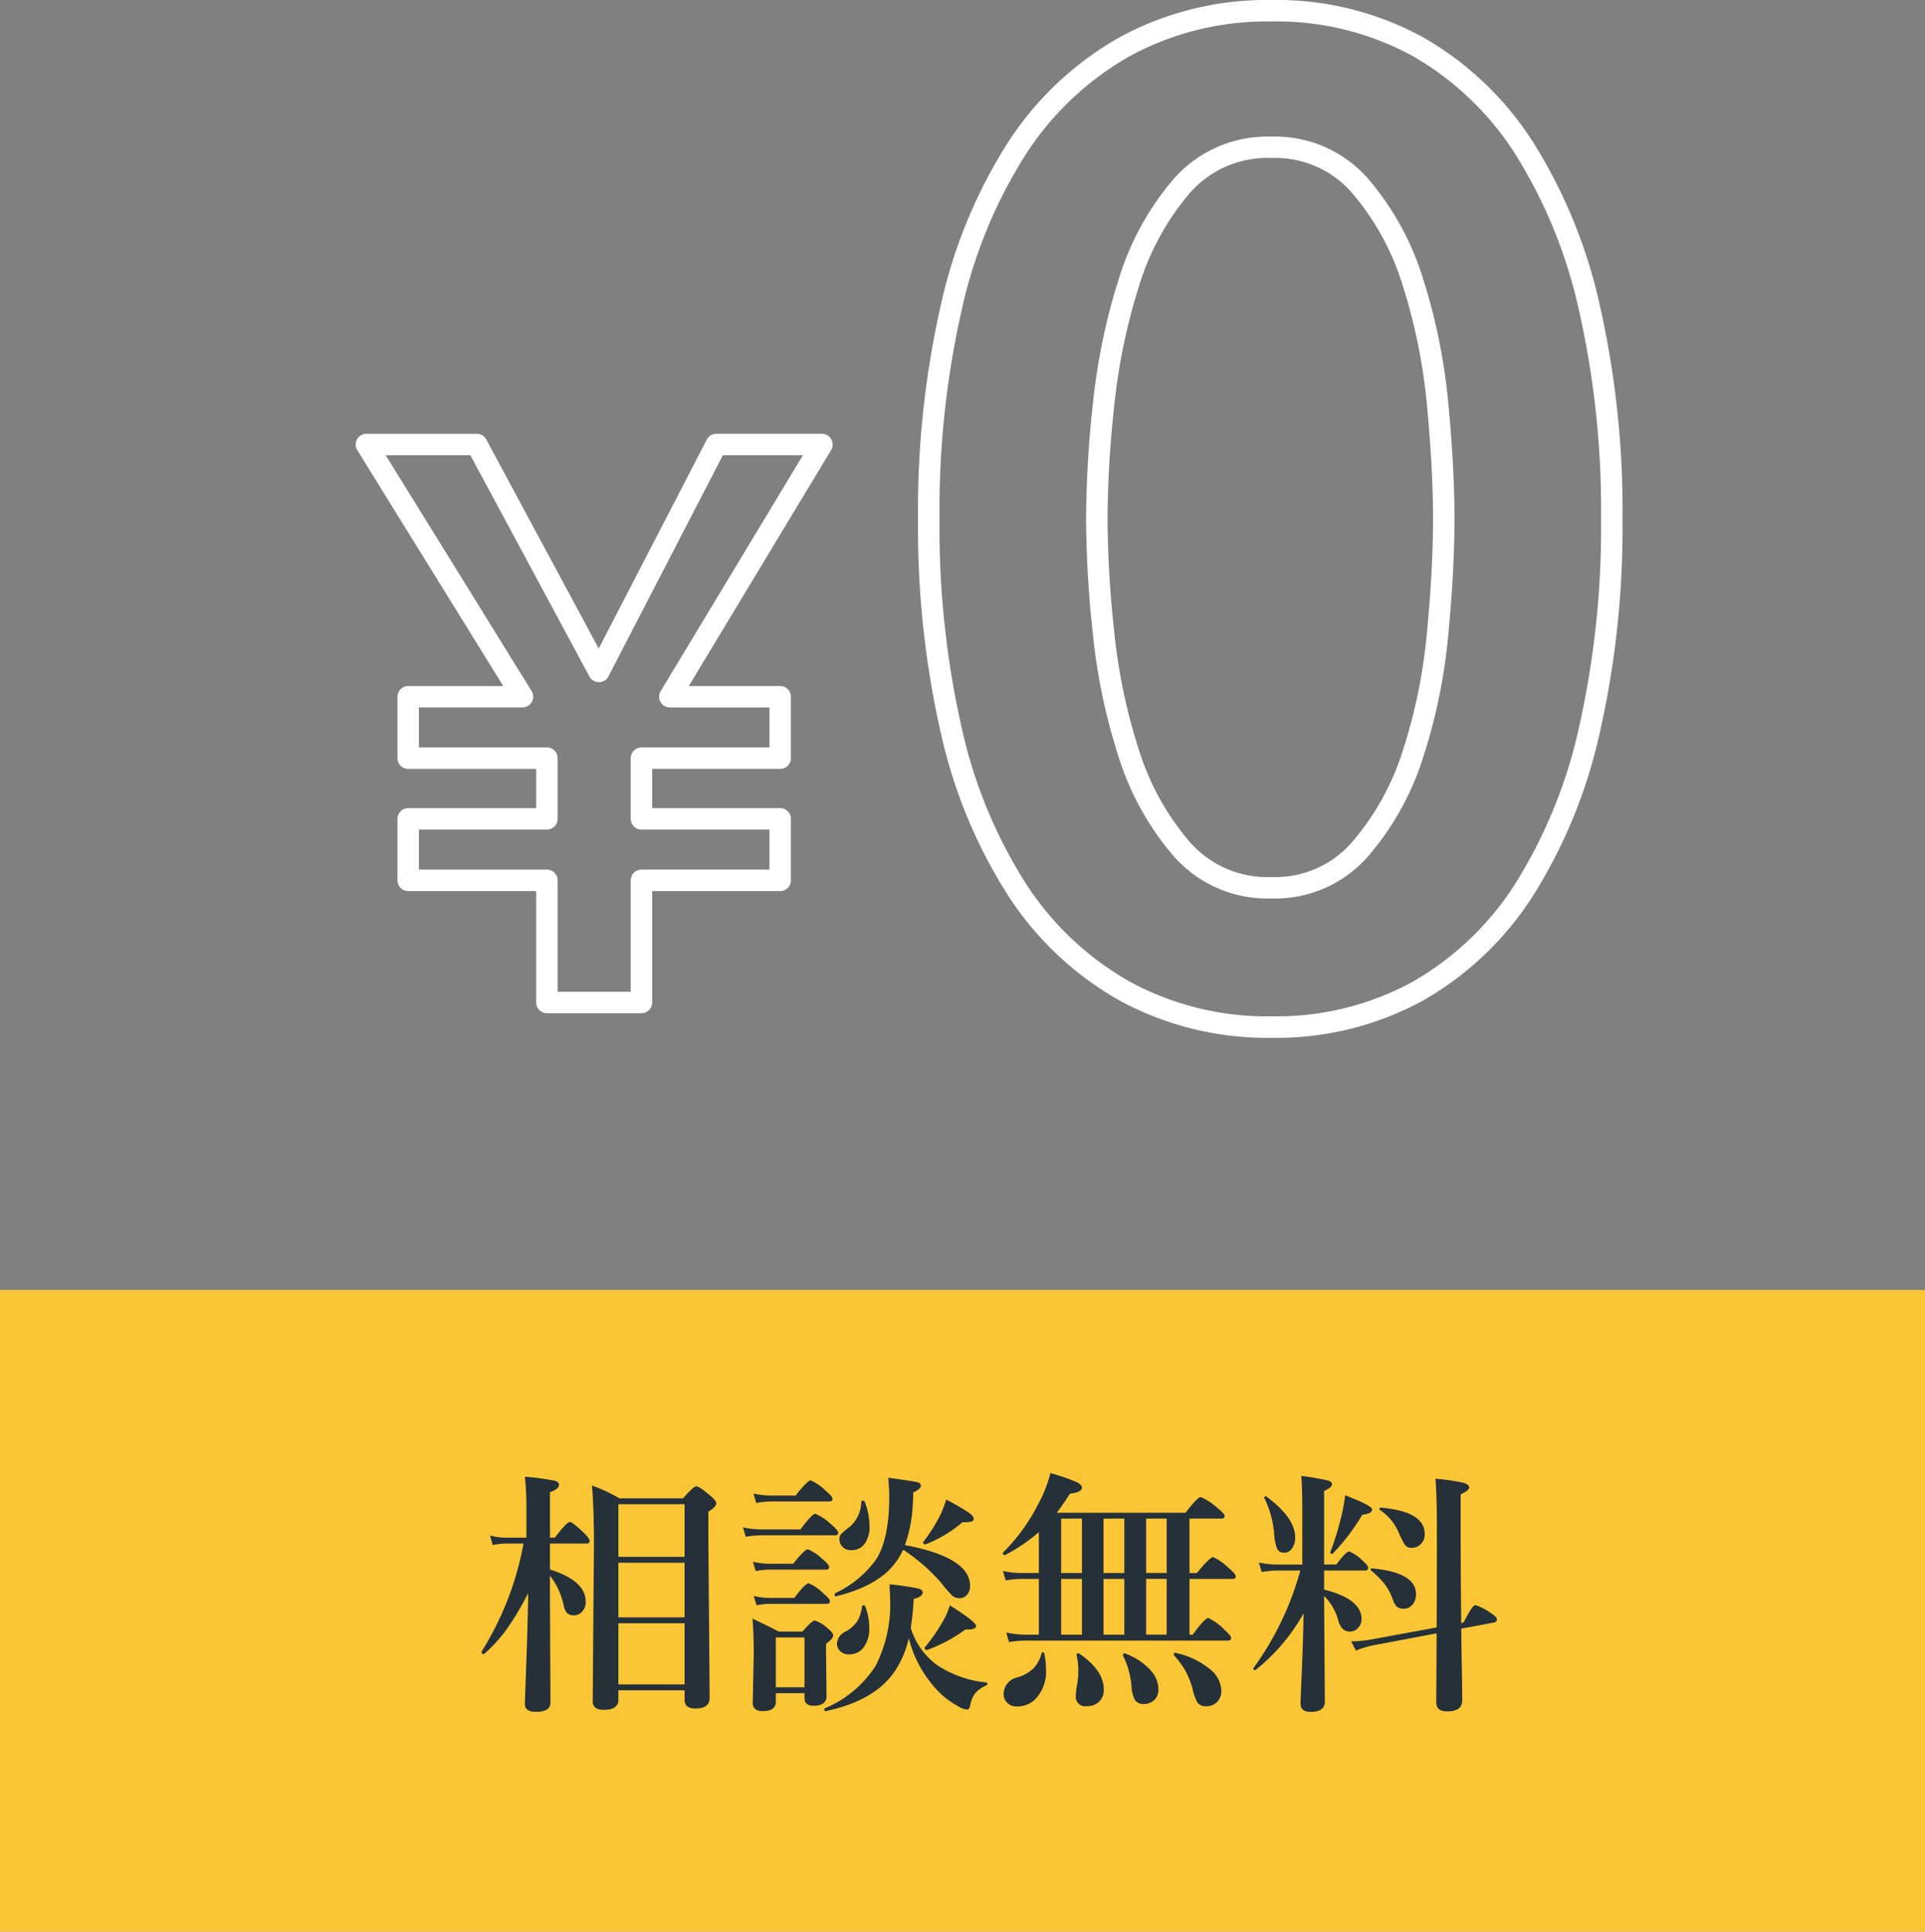
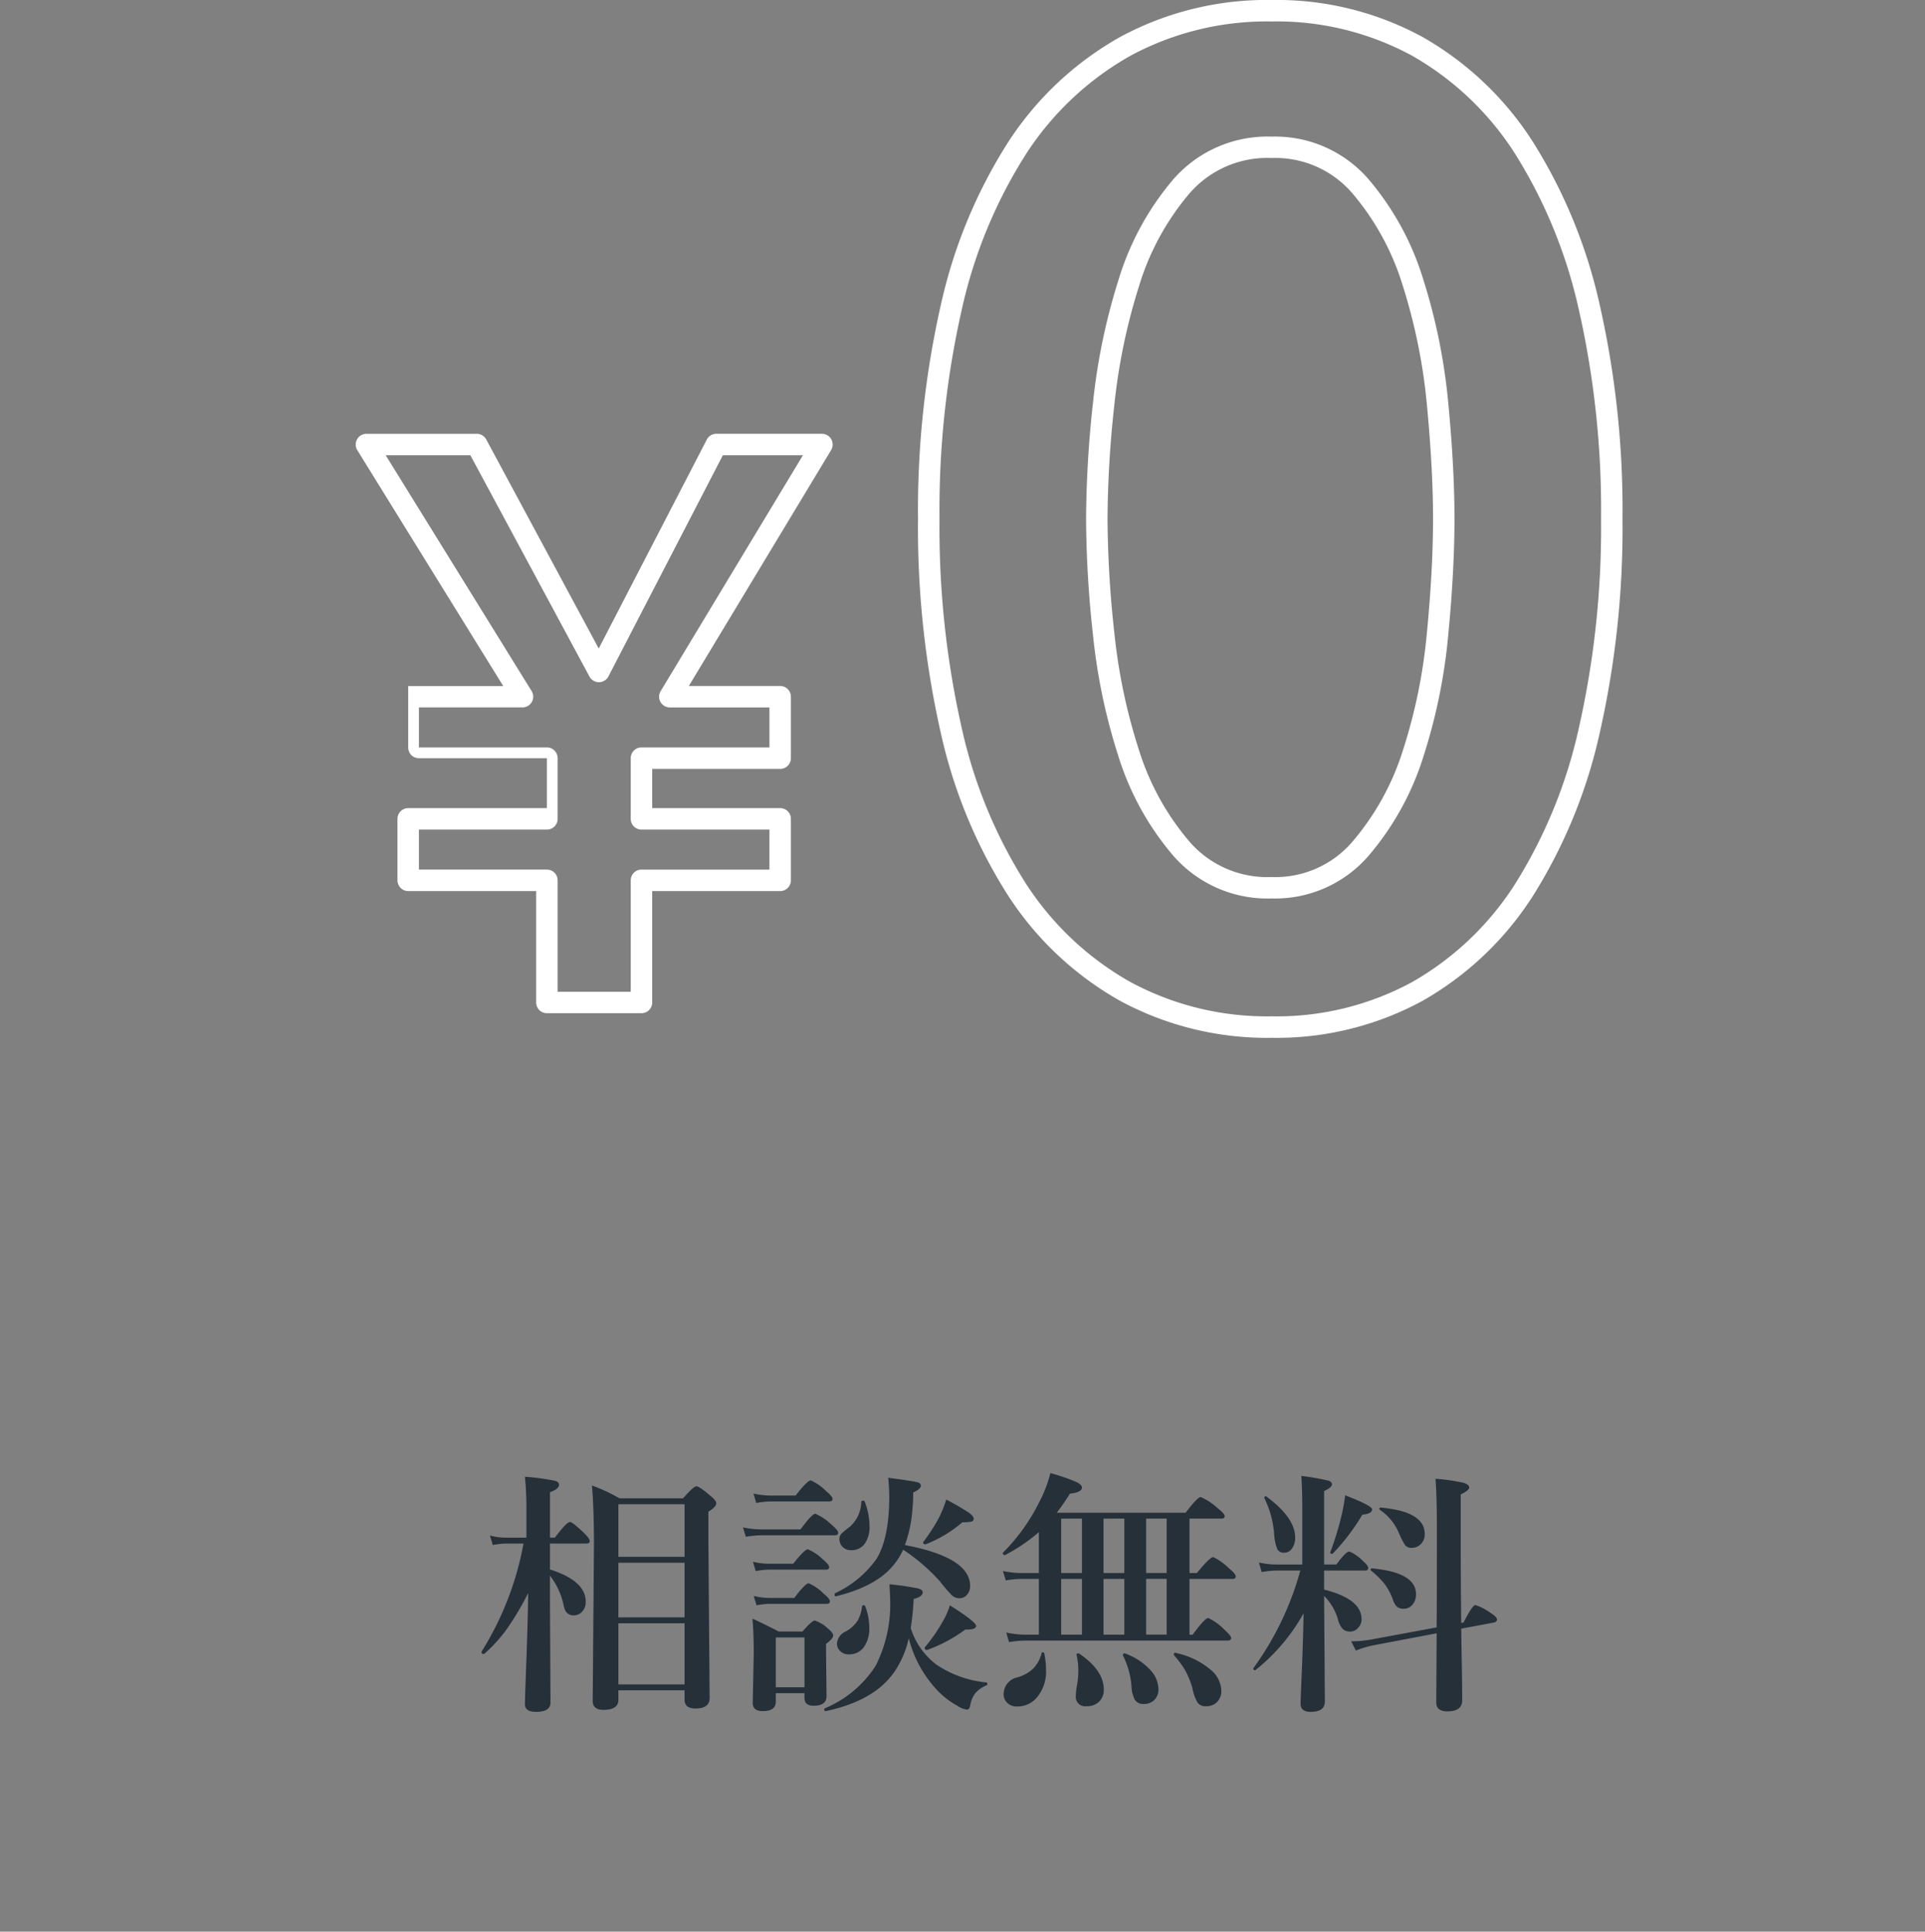
<svg xmlns="http://www.w3.org/2000/svg" width="240" height="240.818" viewBox="0 0 240 240.818">
  <rect x="0" y="0" width="240" height="240.818" fill="#808080" stroke="none" />
  <g transform="translate(-836.652 -15859.182)">
-     <rect width="240" height="80" transform="translate(836.652 16020)" fill="#fbc636" />
    <path d="M-57.5-12.125a35.219,35.219,0,0,1-2.828,4.719,19.066,19.066,0,0,1-2.641,2.859.174.174,0,0,1-.078.016q-.266,0-.266-.25a.139.139,0,0,1,.016-.062A38.278,38.278,0,0,0-58.078-18.3H-60.25a9.317,9.317,0,0,0-1.656.188l-.359-1.187a7.839,7.839,0,0,0,1.953.266h2.594v-3.484a38.326,38.326,0,0,0-.187-4.109,29.011,29.011,0,0,1,3.719.5q.531.141.531.5,0,.531-1.125.922v5.672h.609q1.469-1.953,1.891-1.953.3,0,1.719,1.344.734.734.734,1.016,0,.328-.406.328h-4.547v3.234q4.453,1.406,4.453,4a1.711,1.711,0,0,1-.5,1.313,1.359,1.359,0,0,1-1,.406q-.984,0-1.219-1.125A9.24,9.24,0,0,0-54.781-14.3v2.969l.063,12.859q0,1.156-1.781,1.156-1.406,0-1.406-.953,0-.422.2-5.937Q-57.531-9.016-57.5-12.125ZM-38,0h-8.25V1.188q0,1.25-1.859,1.25-1.344,0-1.344-1.125l.156-19.453q0-4.5-.25-7.391a20.172,20.172,0,0,1,3.422,1.594h7.938q1.313-1.5,1.656-1.5.375,0,1.75,1.188.734.594.734.922,0,.469-.984,1.047v3.656L-34.875.953q0,1.313-1.75,1.313Q-38,2.266-38,1.188Zm0-.734V-8.359h-8.25V-.734Zm0-8.359v-6.812h-8.25v6.813Zm0-7.547V-23.2h-8.25v6.563ZM-10.047-6.5a12.015,12.015,0,0,1-1.766,4.156q-2.5,3.656-8.594,4.938-.172.031-.172-.2a.168.168,0,0,1,.078-.156,13.812,13.812,0,0,0,6.328-5.3,16.937,16.937,0,0,0,1.8-8.422q0-.266-.031-.766-.031-.687-.047-.969a33.7,33.7,0,0,1,3.547.516q.594.156.594.484,0,.547-1.125.828A35.561,35.561,0,0,1-9.8-7.75,9.124,9.124,0,0,0-6.594-3.2,13.351,13.351,0,0,0-.375-.984q.125.016.125.172a.194.194,0,0,1-.125.2A3.678,3.678,0,0,0-1.828.453a3.7,3.7,0,0,0-.562,1.438q-.094.516-.406.516A2.782,2.782,0,0,1-4,1.922,10.536,10.536,0,0,1-7.156-.766,14.533,14.533,0,0,1-10.047-6.5Zm-.7-11.031a8.367,8.367,0,0,1-1.219,1.938q-2.125,2.625-7.156,3.875-.172.031-.172-.234a.183.183,0,0,1,.063-.156,13.046,13.046,0,0,0,5.188-4.312q1.563-2.609,1.563-7.734,0-.937-.125-2.344,3.172.422,3.656.563.406.109.406.438,0,.406-.953.828,0,1.109-.094,2.109a16.7,16.7,0,0,1-.937,4.453q8.125,1.531,8.125,5.094a1.574,1.574,0,0,1-.422,1.141,1.161,1.161,0,0,1-.891.391,1.379,1.379,0,0,1-.969-.375,20.034,20.034,0,0,1-1.484-1.734A23.545,23.545,0,0,0-10.75-17.531ZM-23.047.359h-3.578V1.422q0,1.172-1.625,1.172-1.25,0-1.25-1.031l.125-6.141q0-2.516-.156-4.359,1.844.859,3.266,1.609H-23.3Q-22.109-8.7-21.766-8.7a4.35,4.35,0,0,1,1.625.984q.672.547.672.875,0,.406-.891,1.047V-4.7L-20.3.734q0,1.188-1.625,1.188-1.125,0-1.125-.984Zm0-.734V-6.594h-3.578V-.375Zm3.5-23.484q0,.313-.422.313h-7.266a11.39,11.39,0,0,0-1.828.188l-.344-1.172a10.3,10.3,0,0,0,2.172.25h3.078q1.484-1.891,1.891-1.891a6.29,6.29,0,0,1,1.922,1.344Q-19.547-24.172-19.547-23.859Zm.7,4.219q0,.313-.422.313h-9.156a12.255,12.255,0,0,0-1.937.188l-.359-1.172a11.616,11.616,0,0,0,2.3.25h4.875q1.438-1.953,1.859-1.953A7,7,0,0,1-19.7-20.672Q-18.844-19.937-18.844-19.641Zm-1.125,4.281q0,.312-.406.313h-7.141a8.77,8.77,0,0,0-1.609.188l-.344-1.172a8.167,8.167,0,0,0,1.953.25h3.063q1.422-1.8,1.828-1.8a5.934,5.934,0,0,1,1.859,1.25Q-19.969-15.672-19.969-15.359Zm.094,4.25q0,.328-.406.328h-7.141a8.528,8.528,0,0,0-1.594.188l-.359-1.172a8.692,8.692,0,0,0,1.984.25h3.078q1.375-1.828,1.781-1.828a5.683,5.683,0,0,1,1.859,1.281Q-19.875-11.406-19.875-11.109Zm4.328-12.437a8.578,8.578,0,0,1,.609,3.031,3.668,3.668,0,0,1-.625,2.281,2.037,2.037,0,0,1-1.687.766,1.414,1.414,0,0,1-1.062-.437,1.269,1.269,0,0,1-.375-.906.973.973,0,0,1,.219-.687,11.892,11.892,0,0,1,1.094-.906A4.256,4.256,0,0,0-15.969-23.5q.031-.141.219-.141A.2.2,0,0,1-15.547-23.547Zm.063,13.047a7.29,7.29,0,0,1,.516,2.688,3.9,3.9,0,0,1-.719,2.484,2.228,2.228,0,0,1-1.844.844,1.452,1.452,0,0,1-1.094-.437A1.306,1.306,0,0,1-19-5.859,1.8,1.8,0,0,1-17.984-7.3a4.043,4.043,0,0,0,1.547-1.359,4.625,4.625,0,0,0,.563-1.8.18.18,0,0,1,.2-.141A.189.189,0,0,1-15.484-10.5ZM-1.953-21.406a.356.356,0,0,1-.3.375,4.889,4.889,0,0,1-1.109.078,15.653,15.653,0,0,1-4.547,2.734.139.139,0,0,1-.062.016q-.281,0-.281-.234a.139.139,0,0,1,.016-.062,21.5,21.5,0,0,0,2.063-3.234,15.785,15.785,0,0,0,.8-2.047,29.628,29.628,0,0,1,2.844,1.656Q-1.953-21.7-1.953-21.406Zm.3,13.375q0,.453-1.125.453H-3A18.5,18.5,0,0,1-7.719-5.047a.139.139,0,0,1-.062.016q-.281,0-.281-.266a.139.139,0,0,1,.016-.062A20.91,20.91,0,0,0-5.828-8.547a9.448,9.448,0,0,0,.906-2.047Q-1.656-8.531-1.656-8.031ZM8.406-22.141H24.469q1.484-1.953,1.891-1.953a7.771,7.771,0,0,1,2.094,1.375q.891.719.891,1,0,.313-.422.313H24.953v6.781h.922q1.625-1.984,2.031-1.984A7.293,7.293,0,0,1,29.891-15.2q.828.687.828,1t-.422.313H24.953v6.953h.391Q26.875-9.016,27.3-9.016a6.962,6.962,0,0,1,1.984,1.438q.859.781.859,1.047,0,.328-.422.328H4.5a14.36,14.36,0,0,0-2.047.188L2.109-7.2A11.817,11.817,0,0,0,4.5-6.937H6.172v-6.953H3.938a12.3,12.3,0,0,0-1.891.188l-.359-1.172a11.094,11.094,0,0,0,2.25.25H6.172v-5.094a21.873,21.873,0,0,1-4.187,2.844.064.064,0,0,1-.047.016.221.221,0,0,1-.25-.25.106.106,0,0,1,.031-.078A23.7,23.7,0,0,0,6.2-23.422a15.881,15.881,0,0,0,1.406-3.656,23.868,23.868,0,0,1,3.25,1.109q.687.344.688.688,0,.594-1.5.766Q9.172-23.141,8.406-22.141Zm13.7,15.2v-6.953H19.547v6.953Zm0-7.687v-6.781H19.547v6.781ZM16.828-6.937v-6.953H14.234v6.953Zm0-7.687v-6.781H14.234v6.781ZM11.547-6.937v-6.953H8.953v6.953Zm0-7.687v-6.781H8.953v6.781ZM28.922.063a1.912,1.912,0,0,1-.594,1.453,1.813,1.813,0,0,1-1.266.469,1.253,1.253,0,0,1-1.109-.453,5.917,5.917,0,0,1-.641-1.812,10.326,10.326,0,0,0-.937-2.281,12.594,12.594,0,0,0-1.344-1.8A.193.193,0,0,1,23-4.469q0-.25.2-.2a9.868,9.868,0,0,1,4.375,2.094A3.515,3.515,0,0,1,28.922.063ZM21.078-.156a1.774,1.774,0,0,1-.594,1.438,1.858,1.858,0,0,1-1.266.422,1.2,1.2,0,0,1-1.094-.547,4.124,4.124,0,0,1-.406-1.719,10.274,10.274,0,0,0-1.047-3.75.139.139,0,0,1-.016-.062q0-.234.219-.234a.12.12,0,0,1,.047.016,7.909,7.909,0,0,1,3.25,2.172A3.52,3.52,0,0,1,21.078-.156ZM12.125,1.984A1.174,1.174,0,0,1,10.781.672a7.8,7.8,0,0,1,.156-1.344,10.786,10.786,0,0,0,.156-1.687,8.624,8.624,0,0,0-.219-2.047q-.016-.125.07-.164a.355.355,0,0,1,.133-.039.222.222,0,0,1,.125.031Q14.266-2.5,14.266-.094a1.97,1.97,0,0,1-.641,1.563A2.169,2.169,0,0,1,12.125,1.984ZM6.844-4.609a9.7,9.7,0,0,1,.219,2.016A4.95,4.95,0,0,1,5.844.984,3.15,3.15,0,0,1,3.453,2.016,1.628,1.628,0,0,1,2.2,1.531,1.46,1.46,0,0,1,1.781.453,2.147,2.147,0,0,1,3.547-1.625,4.853,4.853,0,0,0,5.516-2.75a4.435,4.435,0,0,0,1-1.875.135.135,0,0,1,.141-.109A.168.168,0,0,1,6.844-4.609ZM39.172-9.594a23.92,23.92,0,0,1-5.984,7.063.174.174,0,0,1-.078.016.18.18,0,0,1-.2-.2.106.106,0,0,1,.031-.078,37.444,37.444,0,0,0,5.828-12.141H35.875a12.419,12.419,0,0,0-1.922.188l-.344-1.187a10.176,10.176,0,0,0,2.141.25h3.266v-6.719q0-2.844-.125-4.328a32.383,32.383,0,0,1,3.344.578q.484.141.484.484,0,.359-.984.828v9.156h1.531q1.188-1.625,1.609-1.625a5.2,5.2,0,0,1,1.656,1.141q.7.609.7.906,0,.328-.406.328H41.734v2.375q4.672,1.172,4.672,3.7a1.543,1.543,0,0,1-.484,1.125,1.239,1.239,0,0,1-.891.406,1.34,1.34,0,0,1-.953-.3,2.614,2.614,0,0,1-.609-1.2,6.812,6.812,0,0,0-1.734-2.937v.094l.094,13.078q0,1.281-1.781,1.281-1.25,0-1.25-1.031,0-.313.188-4.781Q39.141-7.047,39.172-9.594Zm19.656,1.2.3-.062q1.094-2.172,1.469-2.172a6.761,6.761,0,0,1,1.922,1q.766.469.766.8,0,.281-.359.375l-4.094.766q.016,1.469.094,6.016Q58.953.5,58.953,1.25q0,1.375-1.859,1.375-1.375,0-1.375-1.125l.047-8.609L47.953-5.625a11.744,11.744,0,0,0-2.25.672l-.594-1.156a13.79,13.79,0,0,0,2.547-.234l8.109-1.5q.031-3.266.031-12.516,0-3.672-.172-6.016a24.688,24.688,0,0,1,3.469.5q.734.219.734.594,0,.344-1.062.859V-19.3Q58.766-14.266,58.828-8.391ZM54.281-19.484a1.675,1.675,0,0,1-.516,1.281,1.537,1.537,0,0,1-1.109.438.98.98,0,0,1-.844-.359A11.959,11.959,0,0,1,51-19.75a6.554,6.554,0,0,0-2.312-2.75.148.148,0,0,1-.062-.125.138.138,0,0,1,.156-.156Q54.281-22.3,54.281-19.484ZM53.188-12a1.927,1.927,0,0,1-.484,1.375,1.372,1.372,0,0,1-1.047.453,1.248,1.248,0,0,1-.859-.266,2.219,2.219,0,0,1-.484-.859,7.161,7.161,0,0,0-1.094-2.031,10.772,10.772,0,0,0-1.625-1.594.112.112,0,0,1-.062-.109q0-.172.188-.172Q53.187-14.687,53.188-12ZM38.125-19.047a2.236,2.236,0,0,1-.422,1.406,1.128,1.128,0,0,1-.922.484.9.9,0,0,1-.891-.469,6.169,6.169,0,0,1-.375-1.734A12.2,12.2,0,0,0,34.3-23.937.139.139,0,0,1,34.281-24a.166.166,0,0,1,.188-.187.106.106,0,0,1,.078.031Q38.125-21.516,38.125-19.047Zm9.594-3.516q0,.547-1.219.672a26.271,26.271,0,0,1-3.672,4.828.122.122,0,0,1-.109.047q-.219,0-.219-.172a.12.12,0,0,1,.016-.047,38.332,38.332,0,0,0,1.391-4.547,22.954,22.954,0,0,0,.453-2.531Q47.719-23.016,47.719-22.562Z" transform="translate(960 16069.915)" fill="#253039" />
-     <path d="M488.686,50.333a64.179,64.179,0,0,0-8.358-20.348A39.492,39.492,0,0,0,466.58,16.948a38.02,38.02,0,0,0-18.792-4.6,38.479,38.479,0,0,0-18.87,4.6A39.956,39.956,0,0,0,415,29.976a62.96,62.96,0,0,0-8.448,20.358A115.664,115.664,0,0,0,403.7,77.042a115.675,115.675,0,0,0,2.846,26.708A62.986,62.986,0,0,0,415,124.106a39.972,39.972,0,0,0,13.921,13.033,38.52,38.52,0,0,0,18.87,4.594,38.037,38.037,0,0,0,18.792-4.6A39.477,39.477,0,0,0,480.328,124.1a64.2,64.2,0,0,0,8.358-20.348,115.7,115.7,0,0,0,2.846-26.708,115.684,115.684,0,0,0-2.846-26.709m-2.6,52.794a61.593,61.593,0,0,1-7.992,19.5A36.831,36.831,0,0,1,465.274,134.8a35.4,35.4,0,0,1-17.486,4.256,35.863,35.863,0,0,1-17.575-4.26,37.3,37.3,0,0,1-12.988-12.174h0a60.363,60.363,0,0,1-8.071-19.495,113,113,0,0,1-2.773-26.086,112.994,112.994,0,0,1,2.773-26.087,60.319,60.319,0,0,1,8.072-19.495,37.327,37.327,0,0,1,12.989-12.175,35.862,35.862,0,0,1,17.574-4.26,35.383,35.383,0,0,1,17.485,4.257,36.867,36.867,0,0,1,12.819,12.169,61.572,61.572,0,0,1,7.992,19.5,113.014,113.014,0,0,1,2.773,26.087,113.025,113.025,0,0,1-2.773,26.086M466.689,47.171a34.947,34.947,0,0,0-6.825-12.481,15.385,15.385,0,0,0-12.076-5.308,15.565,15.565,0,0,0-12.245,5.308,34.932,34.932,0,0,0-6.825,12.481,77.141,77.141,0,0,0-3.207,15.424,137.954,137.954,0,0,0-.859,14.447,137.881,137.881,0,0,0,.859,14.445,73.828,73.828,0,0,0,3.209,15.264,35.125,35.125,0,0,0,6.822,12.3,15.563,15.563,0,0,0,12.245,5.309,15.386,15.386,0,0,0,12.077-5.309,35.152,35.152,0,0,0,6.82-12.3,70.3,70.3,0,0,0,3.127-15.278c.512-5.348.773-10.2.773-14.432s-.26-9.084-.773-14.433a73.321,73.321,0,0,0-3.123-15.439m.459,44.049a67.608,67.608,0,0,1-3,14.7,32.525,32.525,0,0,1-6.291,11.371,12.65,12.65,0,0,1-10.066,4.4,12.83,12.83,0,0,1-10.234-4.4,32.469,32.469,0,0,1-6.292-11.371A71.205,71.205,0,0,1,428.171,91.2a135.25,135.25,0,0,1-.844-14.163,135.286,135.286,0,0,1,.844-14.164h0a74.554,74.554,0,0,1,3.094-14.889,32.279,32.279,0,0,1,6.291-11.534,12.828,12.828,0,0,1,10.233-4.4,12.649,12.649,0,0,1,10.065,4.4,32.3,32.3,0,0,1,6.288,11.535,70.663,70.663,0,0,1,3.008,14.875c.5,5.264.76,10.034.76,14.178s-.256,8.914-.762,14.177M391.721,66.428H378.556a1.342,1.342,0,0,0-1.189.724L363.892,93.2,349.866,67.133a1.337,1.337,0,0,0-1.178-.7H334.933a1.339,1.339,0,0,0-1.139,2.043l18.192,29.4H340.14a1.338,1.338,0,0,0-1.338,1.337v7.664a1.338,1.338,0,0,0,1.338,1.339h15.954V113.1H340.14a1.338,1.338,0,0,0-1.338,1.339V122.1a1.338,1.338,0,0,0,1.338,1.339h15.954v13.889a1.339,1.339,0,0,0,1.337,1.339h11.791a1.339,1.339,0,0,0,1.338-1.339V123.439h15.955a1.339,1.339,0,0,0,1.337-1.339v-7.663a1.339,1.339,0,0,0-1.337-1.339H370.56V108.21h15.955a1.339,1.339,0,0,0,1.337-1.339V99.207a1.338,1.338,0,0,0-1.337-1.337H375.127l17.74-29.411a1.339,1.339,0,0,0-1.146-2.03M371.613,98.516a1.338,1.338,0,0,0,1.146,2.029h12.419v4.987H369.222a1.339,1.339,0,0,0-1.339,1.339v7.567a1.338,1.338,0,0,0,1.339,1.337h15.955v4.987H369.222a1.339,1.339,0,0,0-1.339,1.339V135.99h-9.115V122.1a1.339,1.339,0,0,0-1.338-1.339H341.477v-4.987h15.954a1.338,1.338,0,0,0,1.338-1.337v-7.567a1.339,1.339,0,0,0-1.338-1.339H341.477v-4.987h12.91a1.338,1.338,0,0,0,1.137-2.042l-18.192-29.4h10.556L362.738,96.7a1.36,1.36,0,0,0,1.188.7,1.339,1.339,0,0,0,1.178-.724l14.265-27.573h9.983Z" transform="translate(547.406 15846.833)" fill="#fff" />
+     <path d="M488.686,50.333a64.179,64.179,0,0,0-8.358-20.348A39.492,39.492,0,0,0,466.58,16.948a38.02,38.02,0,0,0-18.792-4.6,38.479,38.479,0,0,0-18.87,4.6A39.956,39.956,0,0,0,415,29.976a62.96,62.96,0,0,0-8.448,20.358A115.664,115.664,0,0,0,403.7,77.042a115.675,115.675,0,0,0,2.846,26.708A62.986,62.986,0,0,0,415,124.106a39.972,39.972,0,0,0,13.921,13.033,38.52,38.52,0,0,0,18.87,4.594,38.037,38.037,0,0,0,18.792-4.6A39.477,39.477,0,0,0,480.328,124.1a64.2,64.2,0,0,0,8.358-20.348,115.7,115.7,0,0,0,2.846-26.708,115.684,115.684,0,0,0-2.846-26.709m-2.6,52.794a61.593,61.593,0,0,1-7.992,19.5A36.831,36.831,0,0,1,465.274,134.8a35.4,35.4,0,0,1-17.486,4.256,35.863,35.863,0,0,1-17.575-4.26,37.3,37.3,0,0,1-12.988-12.174h0a60.363,60.363,0,0,1-8.071-19.495,113,113,0,0,1-2.773-26.086,112.994,112.994,0,0,1,2.773-26.087,60.319,60.319,0,0,1,8.072-19.495,37.327,37.327,0,0,1,12.989-12.175,35.862,35.862,0,0,1,17.574-4.26,35.383,35.383,0,0,1,17.485,4.257,36.867,36.867,0,0,1,12.819,12.169,61.572,61.572,0,0,1,7.992,19.5,113.014,113.014,0,0,1,2.773,26.087,113.025,113.025,0,0,1-2.773,26.086M466.689,47.171a34.947,34.947,0,0,0-6.825-12.481,15.385,15.385,0,0,0-12.076-5.308,15.565,15.565,0,0,0-12.245,5.308,34.932,34.932,0,0,0-6.825,12.481,77.141,77.141,0,0,0-3.207,15.424,137.954,137.954,0,0,0-.859,14.447,137.881,137.881,0,0,0,.859,14.445,73.828,73.828,0,0,0,3.209,15.264,35.125,35.125,0,0,0,6.822,12.3,15.563,15.563,0,0,0,12.245,5.309,15.386,15.386,0,0,0,12.077-5.309,35.152,35.152,0,0,0,6.82-12.3,70.3,70.3,0,0,0,3.127-15.278c.512-5.348.773-10.2.773-14.432s-.26-9.084-.773-14.433a73.321,73.321,0,0,0-3.123-15.439m.459,44.049a67.608,67.608,0,0,1-3,14.7,32.525,32.525,0,0,1-6.291,11.371,12.65,12.65,0,0,1-10.066,4.4,12.83,12.83,0,0,1-10.234-4.4,32.469,32.469,0,0,1-6.292-11.371A71.205,71.205,0,0,1,428.171,91.2a135.25,135.25,0,0,1-.844-14.163,135.286,135.286,0,0,1,.844-14.164h0a74.554,74.554,0,0,1,3.094-14.889,32.279,32.279,0,0,1,6.291-11.534,12.828,12.828,0,0,1,10.233-4.4,12.649,12.649,0,0,1,10.065,4.4,32.3,32.3,0,0,1,6.288,11.535,70.663,70.663,0,0,1,3.008,14.875c.5,5.264.76,10.034.76,14.178s-.256,8.914-.762,14.177M391.721,66.428H378.556a1.342,1.342,0,0,0-1.189.724L363.892,93.2,349.866,67.133a1.337,1.337,0,0,0-1.178-.7H334.933a1.339,1.339,0,0,0-1.139,2.043l18.192,29.4H340.14v7.664a1.338,1.338,0,0,0,1.338,1.339h15.954V113.1H340.14a1.338,1.338,0,0,0-1.338,1.339V122.1a1.338,1.338,0,0,0,1.338,1.339h15.954v13.889a1.339,1.339,0,0,0,1.337,1.339h11.791a1.339,1.339,0,0,0,1.338-1.339V123.439h15.955a1.339,1.339,0,0,0,1.337-1.339v-7.663a1.339,1.339,0,0,0-1.337-1.339H370.56V108.21h15.955a1.339,1.339,0,0,0,1.337-1.339V99.207a1.338,1.338,0,0,0-1.337-1.337H375.127l17.74-29.411a1.339,1.339,0,0,0-1.146-2.03M371.613,98.516a1.338,1.338,0,0,0,1.146,2.029h12.419v4.987H369.222a1.339,1.339,0,0,0-1.339,1.339v7.567a1.338,1.338,0,0,0,1.339,1.337h15.955v4.987H369.222a1.339,1.339,0,0,0-1.339,1.339V135.99h-9.115V122.1a1.339,1.339,0,0,0-1.338-1.339H341.477v-4.987h15.954a1.338,1.338,0,0,0,1.338-1.337v-7.567a1.339,1.339,0,0,0-1.338-1.339H341.477v-4.987h12.91a1.338,1.338,0,0,0,1.137-2.042l-18.192-29.4h10.556L362.738,96.7a1.36,1.36,0,0,0,1.188.7,1.339,1.339,0,0,0,1.178-.724l14.265-27.573h9.983Z" transform="translate(547.406 15846.833)" fill="#fff" />
  </g>
</svg>